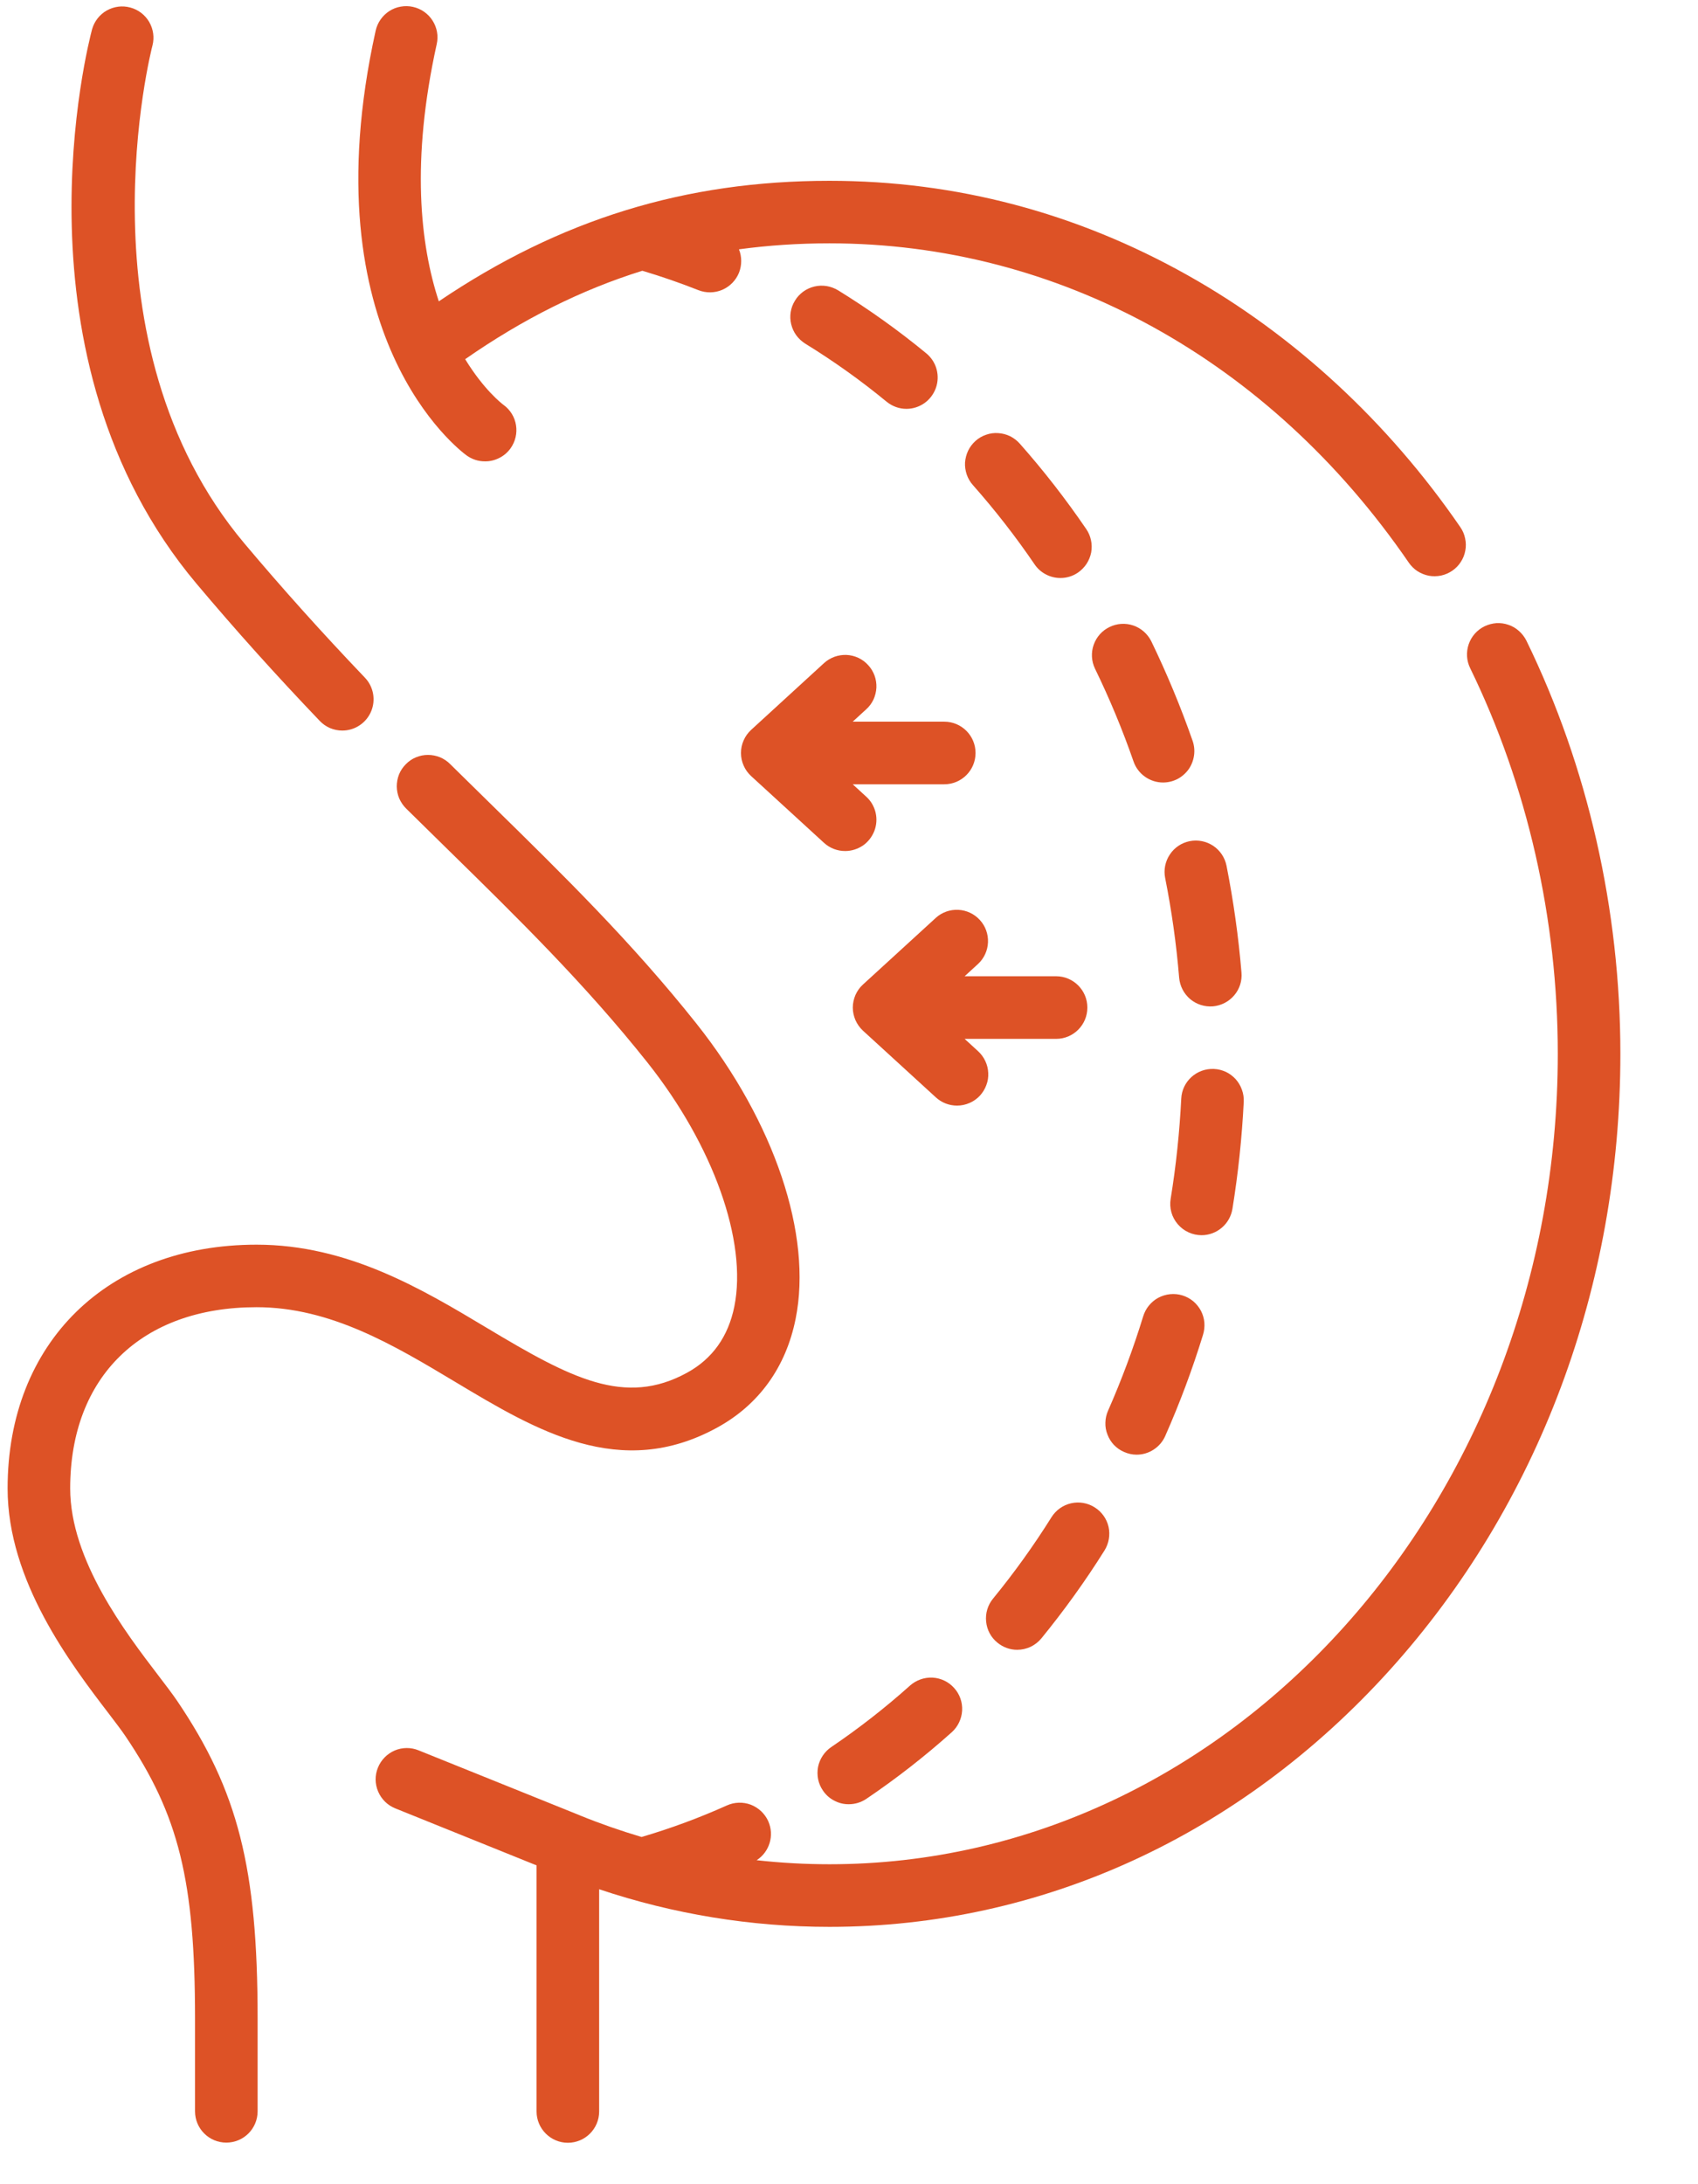
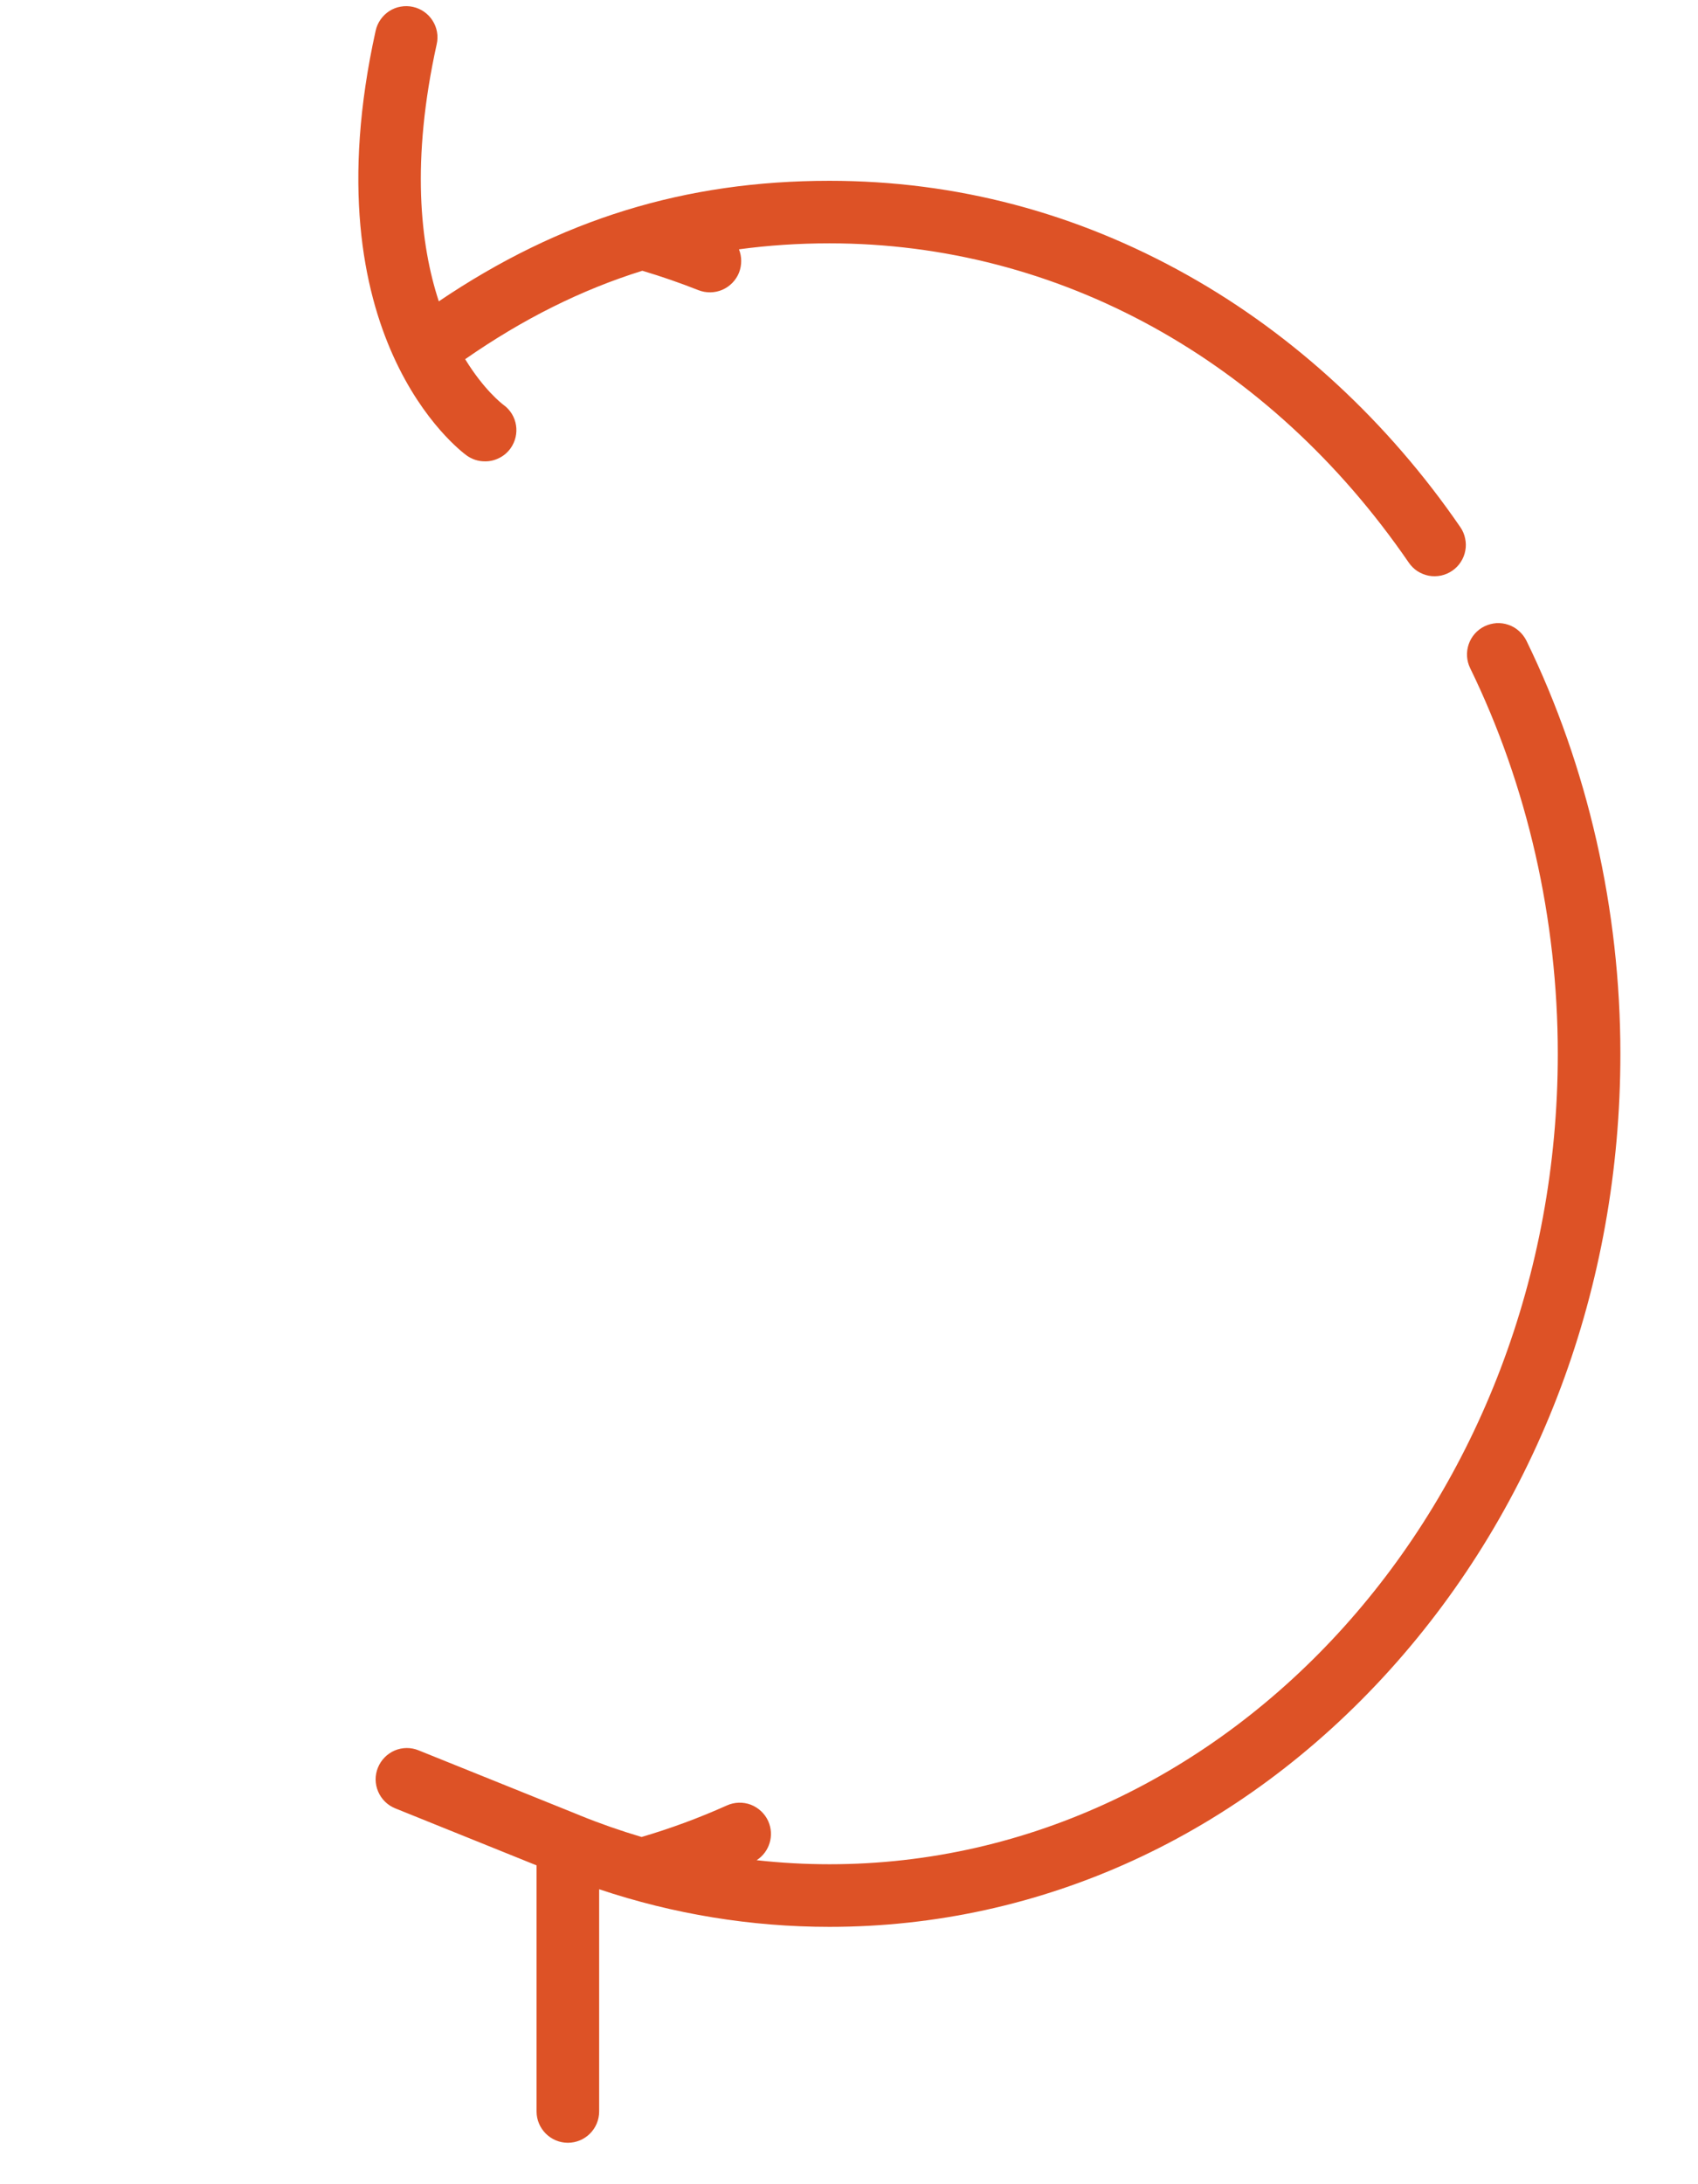
<svg xmlns="http://www.w3.org/2000/svg" width="21" height="27" viewBox="0 0 21 27" fill="none">
  <path d="M5.771 5.63C5.837 5.678 5.917 5.704 5.999 5.703C6.06 5.704 6.12 5.689 6.175 5.661C6.23 5.634 6.277 5.593 6.313 5.544C6.438 5.37 6.4 5.13 6.227 5.005C6.203 4.987 5.983 4.816 5.753 4.44C6.466 3.944 7.188 3.583 7.944 3.347C8.179 3.417 8.41 3.497 8.638 3.587C8.733 3.624 8.839 3.623 8.934 3.582C9.028 3.541 9.102 3.465 9.14 3.37C9.176 3.277 9.176 3.174 9.139 3.082C9.501 3.033 9.874 3.008 10.258 3.008C13.09 3.008 15.702 4.447 17.423 6.955C17.452 6.997 17.488 7.033 17.531 7.061C17.573 7.088 17.621 7.107 17.671 7.117C17.721 7.126 17.772 7.125 17.822 7.115C17.872 7.104 17.919 7.084 17.961 7.055C18.003 7.026 18.039 6.99 18.066 6.947C18.094 6.905 18.113 6.857 18.122 6.807C18.132 6.757 18.131 6.706 18.12 6.656C18.11 6.606 18.09 6.559 18.061 6.517C17.169 5.218 16.004 4.141 14.691 3.404C13.31 2.628 11.819 2.235 10.258 2.235C8.475 2.235 6.928 2.711 5.427 3.725C5.196 3.021 5.082 1.99 5.401 0.546C5.424 0.446 5.405 0.341 5.35 0.255C5.295 0.168 5.207 0.107 5.107 0.085C5.058 0.074 5.006 0.073 4.956 0.082C4.906 0.09 4.859 0.109 4.816 0.136C4.773 0.164 4.736 0.199 4.707 0.241C4.678 0.282 4.657 0.329 4.646 0.379C3.808 4.163 5.691 5.572 5.771 5.63ZM18.878 7.92C18.855 7.874 18.824 7.834 18.786 7.8C18.748 7.766 18.704 7.74 18.656 7.724C18.608 7.707 18.557 7.7 18.506 7.703C18.456 7.707 18.406 7.72 18.36 7.742C18.268 7.787 18.197 7.867 18.164 7.964C18.131 8.061 18.137 8.167 18.182 8.259C18.891 9.713 19.266 11.362 19.266 13.027C19.266 18.551 15.225 23.045 10.258 23.045C9.956 23.045 9.656 23.028 9.358 22.995C9.516 22.893 9.58 22.689 9.501 22.512C9.459 22.419 9.381 22.346 9.286 22.309C9.19 22.273 9.083 22.276 8.99 22.318C8.647 22.472 8.295 22.602 7.935 22.708C7.675 22.631 7.42 22.542 7.169 22.44L7.169 22.44L7.168 22.439L5.177 21.637C5.082 21.598 4.976 21.599 4.881 21.639C4.787 21.68 4.712 21.756 4.674 21.851C4.635 21.946 4.636 22.052 4.677 22.147C4.717 22.241 4.793 22.316 4.888 22.354L6.636 23.059V26.101C6.636 26.314 6.81 26.488 7.023 26.488C7.237 26.488 7.41 26.314 7.41 26.101V23.354C8.328 23.662 9.29 23.819 10.258 23.819C12.878 23.819 15.339 22.691 17.188 20.644C19.027 18.607 20.04 15.902 20.04 13.027C20.04 11.245 19.638 9.479 18.878 7.92Z" fill="#DD5226" />
-   <path d="M12.336 20.306C12.405 20.363 12.491 20.394 12.58 20.394C12.638 20.394 12.694 20.381 12.746 20.357C12.798 20.332 12.844 20.296 12.88 20.252C13.162 19.906 13.423 19.544 13.66 19.166C13.714 19.079 13.732 18.974 13.71 18.874C13.687 18.774 13.625 18.687 13.538 18.633C13.451 18.578 13.346 18.56 13.246 18.583C13.146 18.606 13.059 18.668 13.005 18.754C12.785 19.105 12.543 19.442 12.281 19.762C12.216 19.841 12.185 19.944 12.196 20.046C12.206 20.148 12.256 20.242 12.336 20.306ZM10.964 4.965C11.034 5.022 11.12 5.054 11.21 5.054C11.29 5.054 11.368 5.029 11.433 4.983C11.498 4.937 11.547 4.872 11.574 4.797C11.601 4.722 11.604 4.641 11.583 4.564C11.562 4.487 11.518 4.419 11.456 4.368C11.11 4.083 10.745 3.823 10.364 3.588C10.32 3.562 10.272 3.544 10.222 3.536C10.172 3.528 10.121 3.53 10.071 3.542C10.022 3.554 9.975 3.575 9.934 3.605C9.893 3.635 9.858 3.672 9.832 3.716C9.805 3.759 9.787 3.807 9.779 3.857C9.771 3.907 9.773 3.959 9.785 4.008C9.797 4.057 9.818 4.104 9.848 4.145C9.878 4.186 9.916 4.221 9.959 4.248C10.31 4.464 10.646 4.703 10.964 4.965ZM14.238 7.926C14.192 7.835 14.113 7.765 14.016 7.732C13.919 7.699 13.814 7.706 13.722 7.751C13.63 7.795 13.56 7.874 13.526 7.971C13.492 8.067 13.498 8.173 13.542 8.265C13.722 8.635 13.883 9.021 14.019 9.413C14.045 9.489 14.095 9.555 14.16 9.601C14.226 9.648 14.304 9.673 14.384 9.673C14.446 9.673 14.507 9.658 14.562 9.63C14.617 9.601 14.664 9.56 14.7 9.51C14.735 9.46 14.758 9.402 14.767 9.34C14.776 9.279 14.77 9.217 14.75 9.159C14.603 8.738 14.432 8.327 14.238 7.926ZM12.795 6.976C12.83 7.028 12.878 7.071 12.934 7.1C12.99 7.13 13.052 7.145 13.115 7.145C13.193 7.145 13.268 7.122 13.332 7.078C13.374 7.049 13.41 7.012 13.438 6.97C13.466 6.927 13.485 6.88 13.495 6.83C13.504 6.78 13.504 6.729 13.493 6.679C13.483 6.629 13.463 6.582 13.434 6.54C13.182 6.171 12.908 5.818 12.612 5.484C12.578 5.446 12.538 5.415 12.492 5.392C12.446 5.37 12.396 5.357 12.346 5.354C12.295 5.35 12.244 5.357 12.196 5.374C12.148 5.39 12.103 5.416 12.065 5.45C12.027 5.484 11.996 5.525 11.974 5.57C11.952 5.616 11.939 5.666 11.935 5.717C11.932 5.767 11.94 5.818 11.956 5.866C11.973 5.915 11.999 5.959 12.033 5.997C12.307 6.307 12.562 6.634 12.795 6.976ZM10.498 22.303C10.575 22.303 10.65 22.28 10.714 22.237C11.084 21.987 11.438 21.711 11.771 21.413C11.847 21.345 11.893 21.248 11.899 21.146C11.905 21.044 11.87 20.943 11.801 20.867C11.733 20.79 11.637 20.744 11.534 20.738C11.432 20.733 11.332 20.768 11.255 20.836C10.948 21.111 10.622 21.365 10.281 21.596C10.239 21.624 10.203 21.661 10.175 21.703C10.147 21.745 10.127 21.793 10.117 21.843C10.108 21.893 10.108 21.944 10.118 21.994C10.128 22.044 10.148 22.091 10.177 22.133C10.212 22.186 10.26 22.229 10.316 22.258C10.372 22.288 10.434 22.304 10.498 22.303ZM14.41 10.853C14.491 11.261 14.549 11.672 14.583 12.086C14.592 12.189 14.641 12.283 14.719 12.35C14.797 12.416 14.899 12.448 15.001 12.44C15.103 12.431 15.198 12.382 15.264 12.304C15.331 12.226 15.363 12.124 15.354 12.022C15.317 11.579 15.255 11.138 15.169 10.702C15.149 10.602 15.09 10.513 15.005 10.456C14.919 10.399 14.815 10.378 14.714 10.398C14.613 10.418 14.525 10.477 14.468 10.563C14.411 10.648 14.39 10.753 14.41 10.853ZM15.242 14.944C15.313 14.505 15.36 14.063 15.382 13.619C15.384 13.568 15.377 13.518 15.359 13.47C15.342 13.422 15.316 13.378 15.282 13.34C15.248 13.303 15.207 13.272 15.161 13.25C15.115 13.229 15.065 13.216 15.014 13.214C14.8 13.204 14.619 13.368 14.609 13.581C14.588 13.996 14.545 14.41 14.478 14.82C14.469 14.875 14.472 14.932 14.487 14.986C14.502 15.04 14.529 15.09 14.566 15.133C14.602 15.175 14.647 15.21 14.698 15.233C14.749 15.257 14.805 15.269 14.861 15.269C14.952 15.269 15.041 15.236 15.111 15.176C15.181 15.117 15.227 15.034 15.242 14.944ZM13.901 17.948C13.95 17.97 14.003 17.982 14.057 17.982C14.132 17.982 14.206 17.96 14.268 17.919C14.331 17.878 14.381 17.82 14.411 17.751C14.591 17.344 14.747 16.927 14.878 16.501C14.893 16.452 14.899 16.401 14.895 16.35C14.891 16.299 14.876 16.249 14.853 16.204C14.829 16.159 14.796 16.118 14.757 16.085C14.718 16.053 14.672 16.028 14.623 16.013C14.574 15.998 14.523 15.993 14.472 15.998C14.421 16.003 14.372 16.018 14.326 16.042C14.281 16.066 14.242 16.099 14.209 16.139C14.177 16.178 14.153 16.224 14.138 16.273C14.016 16.67 13.871 17.059 13.704 17.438C13.683 17.485 13.672 17.535 13.671 17.586C13.669 17.636 13.678 17.687 13.697 17.734C13.715 17.782 13.742 17.825 13.777 17.862C13.812 17.898 13.854 17.928 13.901 17.948ZM9.164 9.308C9.164 9.362 9.175 9.415 9.197 9.464C9.218 9.513 9.25 9.557 9.289 9.593L10.191 10.419C10.262 10.484 10.355 10.52 10.452 10.52C10.53 10.52 10.606 10.496 10.671 10.453C10.735 10.409 10.784 10.346 10.813 10.273C10.841 10.201 10.847 10.121 10.829 10.045C10.811 9.969 10.771 9.9 10.713 9.848L10.546 9.695H11.678C11.892 9.695 12.065 9.522 12.065 9.308C12.065 9.094 11.892 8.921 11.678 8.921H10.546L10.713 8.768C10.751 8.734 10.781 8.693 10.803 8.647C10.824 8.6 10.836 8.551 10.839 8.5C10.841 8.449 10.833 8.398 10.816 8.351C10.798 8.303 10.772 8.259 10.737 8.222C10.703 8.184 10.662 8.154 10.616 8.132C10.57 8.111 10.52 8.098 10.469 8.096C10.418 8.094 10.368 8.102 10.32 8.119C10.272 8.137 10.228 8.163 10.191 8.197L9.289 9.023C9.25 9.059 9.218 9.103 9.197 9.152C9.175 9.201 9.164 9.254 9.164 9.308ZM12.097 12.995L11.93 12.842H13.062C13.275 12.842 13.448 12.669 13.448 12.455C13.448 12.242 13.275 12.068 13.062 12.068H11.93L12.097 11.915C12.171 11.846 12.215 11.75 12.219 11.648C12.223 11.546 12.187 11.447 12.118 11.372C12.049 11.297 11.954 11.252 11.852 11.247C11.75 11.242 11.65 11.277 11.575 11.345L10.673 12.17C10.633 12.206 10.602 12.25 10.58 12.299C10.559 12.348 10.547 12.402 10.547 12.455C10.547 12.509 10.559 12.562 10.58 12.611C10.602 12.66 10.633 12.704 10.673 12.741L11.575 13.566C11.646 13.631 11.739 13.667 11.836 13.667C11.889 13.667 11.942 13.656 11.992 13.634C12.041 13.613 12.085 13.581 12.121 13.542C12.155 13.504 12.182 13.46 12.199 13.412C12.217 13.365 12.225 13.314 12.222 13.263C12.22 13.213 12.208 13.163 12.186 13.117C12.165 13.071 12.134 13.029 12.097 12.995ZM1.961 20.715C1.552 20.18 0.868 19.285 0.868 18.399C0.868 17.018 1.751 16.159 3.173 16.159C4.089 16.159 4.873 16.629 5.631 17.083C6.634 17.684 7.672 18.306 8.872 17.646C9.386 17.364 9.721 16.899 9.84 16.302C10.049 15.267 9.578 13.868 8.613 12.653C7.814 11.648 6.969 10.82 6.074 9.943C5.905 9.778 5.737 9.612 5.568 9.446C5.532 9.409 5.489 9.381 5.442 9.361C5.395 9.342 5.344 9.332 5.293 9.332C5.242 9.332 5.192 9.342 5.144 9.362C5.097 9.381 5.055 9.41 5.019 9.447C4.983 9.483 4.954 9.526 4.935 9.573C4.916 9.621 4.907 9.671 4.907 9.723C4.908 9.774 4.918 9.824 4.938 9.871C4.959 9.918 4.988 9.961 5.024 9.996C5.197 10.166 5.366 10.332 5.533 10.496C6.41 11.355 7.238 12.167 8.007 13.134C8.822 14.16 9.244 15.344 9.082 16.15C9.007 16.521 8.811 16.797 8.499 16.968C7.728 17.392 7.058 17.036 6.028 16.419C5.22 15.935 4.303 15.386 3.173 15.386C1.331 15.386 0.094 16.597 0.094 18.399C0.094 19.547 0.878 20.572 1.347 21.185C1.431 21.295 1.503 21.39 1.549 21.458C2.21 22.434 2.412 23.25 2.412 24.95V26.099C2.412 26.313 2.585 26.486 2.799 26.486C3.013 26.486 3.186 26.313 3.186 26.099V24.95C3.186 23.091 2.944 22.138 2.19 21.024C2.131 20.938 2.053 20.835 1.961 20.715ZM3.954 8.911C3.99 8.949 4.033 8.979 4.081 9C4.129 9.02 4.181 9.031 4.233 9.031C4.309 9.031 4.383 9.009 4.446 8.967C4.51 8.925 4.559 8.866 4.589 8.796C4.619 8.726 4.627 8.65 4.614 8.575C4.6 8.5 4.565 8.431 4.513 8.377C3.983 7.822 3.495 7.279 3.022 6.717C0.937 4.237 1.876 0.598 1.886 0.561C1.911 0.463 1.896 0.359 1.845 0.271C1.793 0.183 1.71 0.119 1.611 0.093C1.513 0.066 1.409 0.08 1.32 0.13C1.232 0.18 1.167 0.263 1.139 0.361C1.095 0.525 0.082 4.422 2.43 7.215C2.913 7.789 3.412 8.344 3.954 8.911Z" fill="#DD5226" />
</svg>